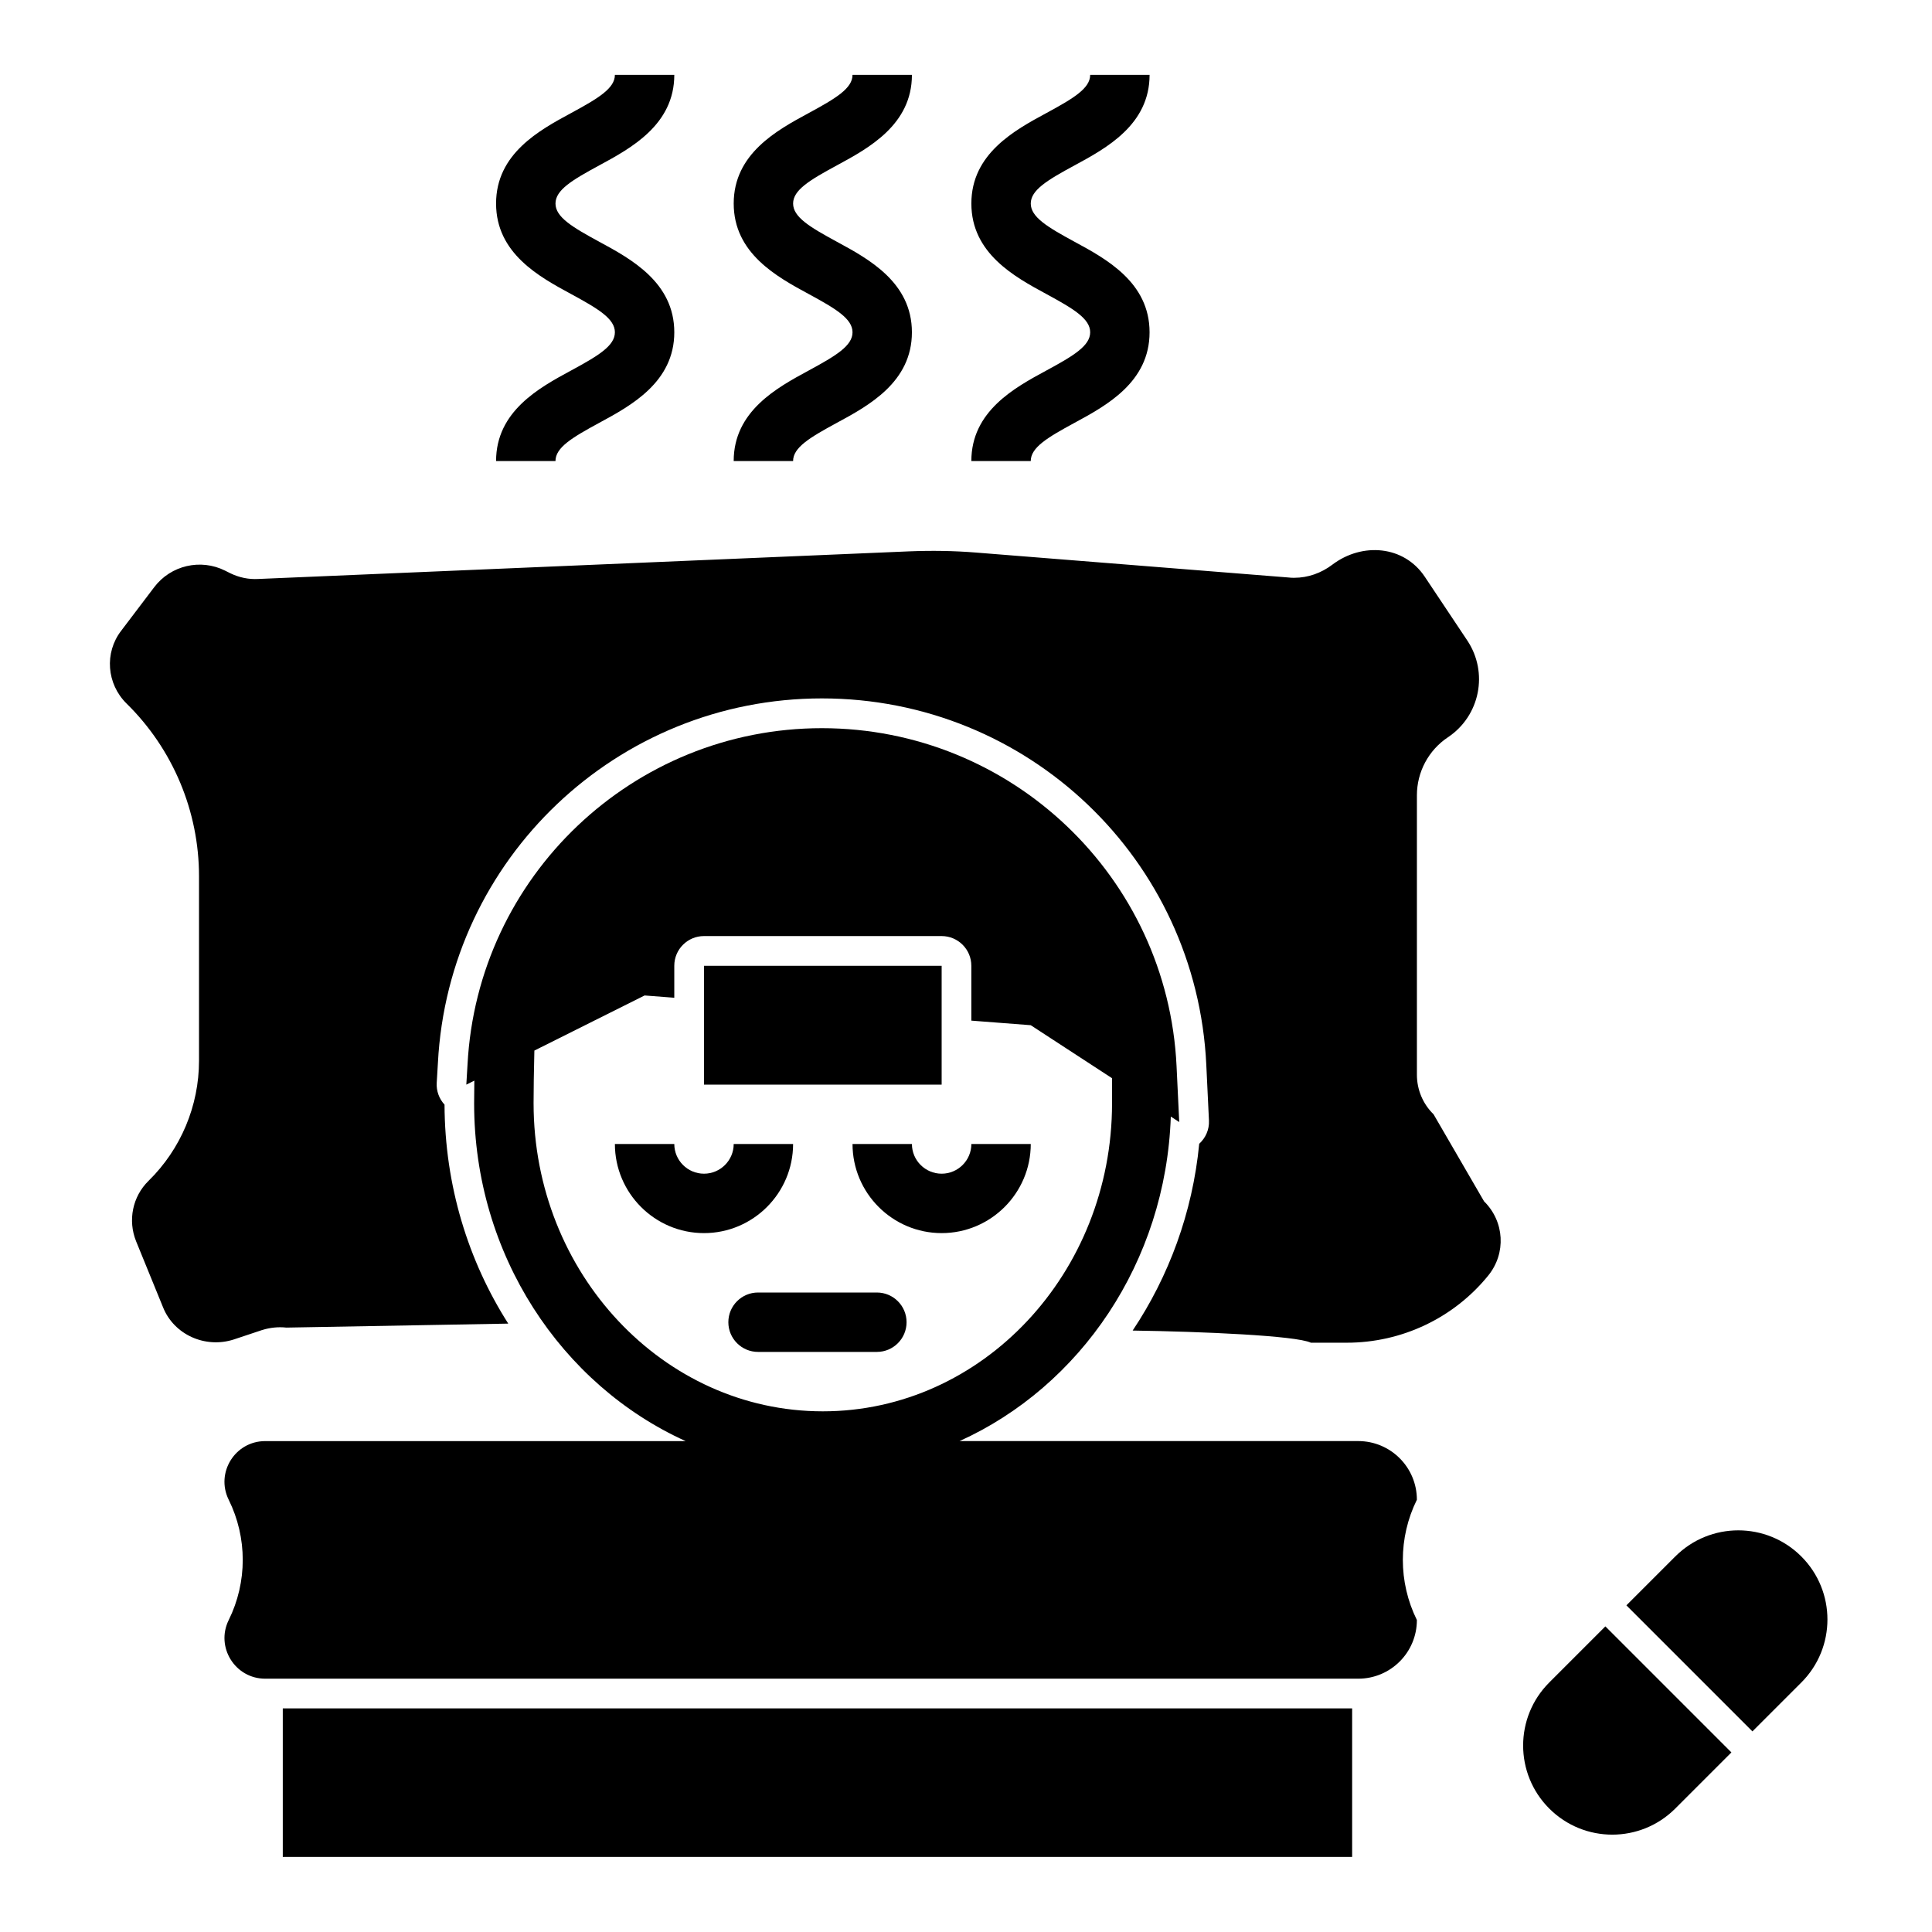
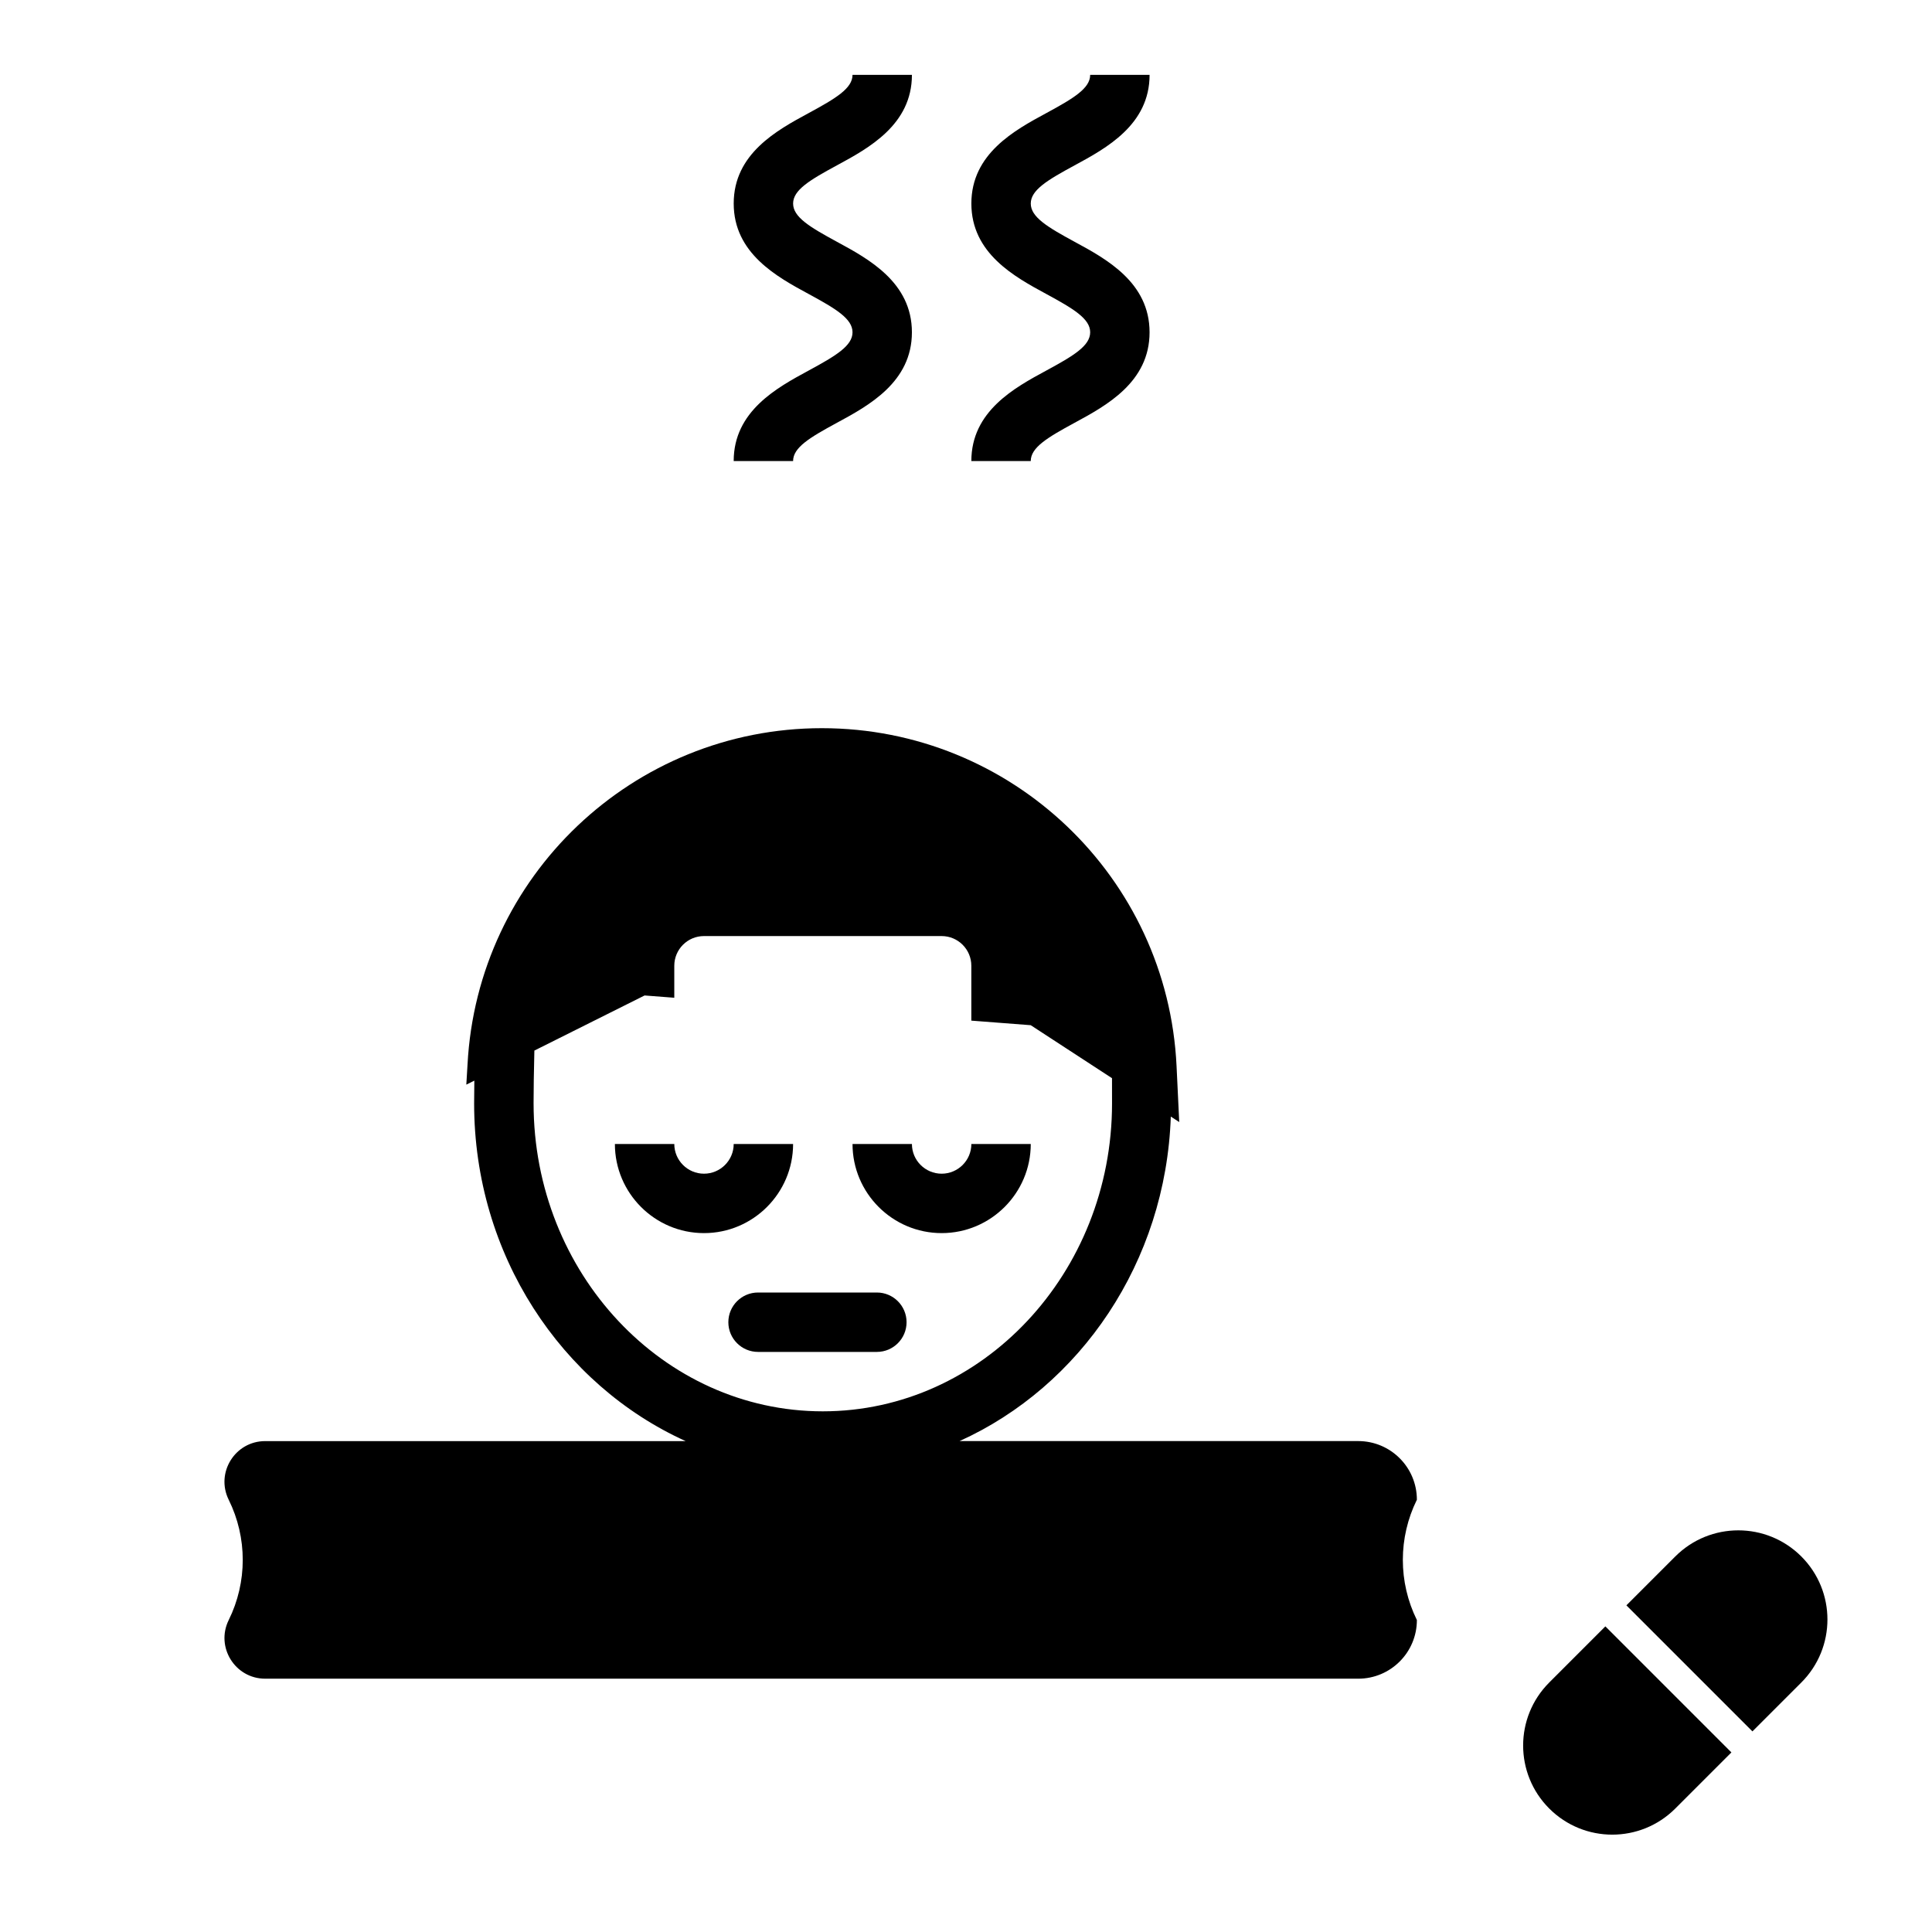
<svg xmlns="http://www.w3.org/2000/svg" fill="#000000" width="800px" height="800px" version="1.1" viewBox="144 144 512 512">
  <g>
    <path d="m385.67 447.17h-15.742c0 13.02 10.598 23.617 23.617 23.617s23.617-10.598 23.617-23.617h-15.742c0 4.344-3.535 7.871-7.871 7.871-4.344 0-7.879-3.527-7.879-7.871z" />
    <path d="m354.18 447.17h-15.742c0 4.344-3.535 7.871-7.871 7.871-4.336 0-7.871-3.527-7.871-7.871h-15.742c0 13.02 10.598 23.617 23.617 23.617 13.012 0 23.609-10.598 23.609-23.617z" />
-     <path d="m330.57 399.95h62.977v31.488h-62.977z" />
    <path d="m384.25 494.4c0-4.344-3.527-7.871-7.871-7.871h-31.488c-4.344 0-7.871 3.527-7.871 7.871s3.527 7.871 7.871 7.871h31.488c4.344 0.004 7.871-3.523 7.871-7.871z" />
-     <path d="m183.36 456.94c-4.25 4.172-5.512 10.469-3.305 15.98l7.164 17.555c2.914 7.242 11.18 10.941 18.734 8.5l7.559-2.519c2.047-0.629 4.25-0.867 6.375-0.629l58.805-1.055c-10.605-16.625-16.816-36.582-16.887-58.031-1.426-1.551-2.203-3.629-2.07-5.785l0.316-5.273c2.809-54.137 47.516-96.598 101.77-96.598 54.555 0 99.289 42.652 101.86 97.094l0.707 14.793c0.109 2.363-0.883 4.59-2.582 6.141-1.77 18.293-8.078 35.18-17.641 49.5 18.309 0.262 43.32 1.34 47.23 3.219h9.523c14.562 0 28.34-6.535 37.473-17.789 4.801-5.902 4.328-14.328-1.102-19.68l-13.383-23.066c-2.832-2.754-4.41-6.535-4.41-10.469v-74.074c0-6.18 3.086-11.949 8.227-15.375 8.492-5.66 10.793-17.137 5.125-25.641l-11.266-16.895c-5.512-8.273-16.578-9.195-24.504-3.195-2.938 2.219-6.438 3.473-10.102 3.473-0.473 0-1.023 0-1.496-0.078l-82.891-6.613c-5.824-0.473-11.73-0.551-17.633-0.316l-172.48 7.32c-2.598 0.156-5.117-0.395-7.398-1.496l-1.418-0.707c-6.496-3.25-14.391-1.418-18.781 4.367l-8.762 11.555c-4.488 5.824-3.856 14.09 1.418 19.285 12.289 12.066 19.207 28.566 19.207 45.793v48.848c0 11.984-4.824 23.473-13.383 31.863z" />
    <path d="m365.79 187.82c8.395-4.543 19.879-10.762 19.879-23.98h-15.742c0 3.574-4.394 6.211-11.629 10.133-8.383 4.535-19.859 10.754-19.859 23.961 0 13.219 11.477 19.438 19.859 23.977 7.227 3.922 11.629 6.559 11.629 10.148 0 3.582-4.394 6.219-11.629 10.141-8.383 4.535-19.863 10.762-19.863 23.98h15.742c0-3.582 4.394-6.219 11.629-10.141 8.383-4.535 19.859-10.762 19.859-23.977 0-13.227-11.484-19.445-19.867-23.984-7.227-3.922-11.617-6.559-11.617-10.141 0-3.574 4.383-6.207 11.609-10.117z" />
    <path d="m421.28 242.2c-8.383 4.535-19.863 10.762-19.863 23.98h15.742c0-3.582 4.394-6.219 11.629-10.141 8.383-4.535 19.859-10.762 19.859-23.977 0-13.227-11.484-19.445-19.867-23.984-7.227-3.922-11.617-6.559-11.617-10.141 0-3.574 4.394-6.203 11.617-10.117 8.387-4.543 19.871-10.762 19.871-23.98h-15.742c0 3.574-4.394 6.211-11.629 10.133-8.383 4.535-19.859 10.754-19.859 23.961 0 13.219 11.477 19.438 19.859 23.977 7.227 3.922 11.629 6.559 11.629 10.148-0.004 3.582-4.394 6.223-11.629 10.141z" />
-     <path d="m302.82 187.82c8.391-4.543 19.875-10.762 19.875-23.98h-15.742c0 3.574-4.394 6.211-11.629 10.133-8.383 4.535-19.859 10.754-19.859 23.961 0 13.219 11.477 19.438 19.859 23.977 7.227 3.922 11.629 6.559 11.629 10.148 0 3.582-4.394 6.219-11.629 10.141-8.383 4.535-19.859 10.762-19.859 23.98h15.742c0-3.582 4.394-6.219 11.629-10.141 8.383-4.535 19.859-10.762 19.859-23.977 0-13.227-11.484-19.445-19.867-23.984-7.227-3.922-11.617-6.559-11.617-10.141-0.004-3.574 4.383-6.207 11.609-10.117z" />
    <path d="m214.27 588.87h289.67c8.59 0 15.547-6.957 15.547-15.547-4.961-10.043-4.961-21.828 0-31.875 0-8.59-6.957-15.547-15.547-15.547h-105.65c31.969-14.461 54.68-47.391 55.984-86l2.234 1.457-0.707-14.801c-2.363-50.145-43.77-89.582-93.992-89.582-49.988 0-91.316 39.203-93.914 89.191l-0.316 5.273 2.125-1.062c-0.039 3.387-0.055 5.969-0.055 6.039 0 40.102 23.129 74.586 56.059 89.496l-111.43-0.004c-7.988 0-13.203 8.383-9.668 15.547 4.961 10.043 4.961 21.828 0 31.875-3.531 7.148 1.68 15.539 9.668 15.539zm71.133-152.47c0-3 0.078-9.242 0.211-13.988l29.207-14.602 7.871 0.605v-8.477c0-4.352 3.527-7.871 7.871-7.871h62.977c4.344 0 7.871 3.519 7.871 7.871v14.539l15.742 1.211 21.539 14.043c0.008 3.133 0.008 6.391 0.008 6.668 0 45.004-34.387 81.617-76.648 81.617-42.266 0-76.648-36.613-76.648-81.617z" />
-     <path d="m218.94 596.74h283.39v39.359h-283.39z" />
    <path d="m621.37 589.88c9.227-9.227 9.227-24.176 0-33.402-9.227-9.227-24.176-9.227-33.402 0l-12.957 12.957 33.402 33.402z" />
    <path d="m602.84 608.41-33.402-33.402-14.871 14.871c-9.227 9.227-9.227 24.176 0 33.402 9.227 9.227 24.176 9.227 33.402 0z" />
  </g>
</svg>